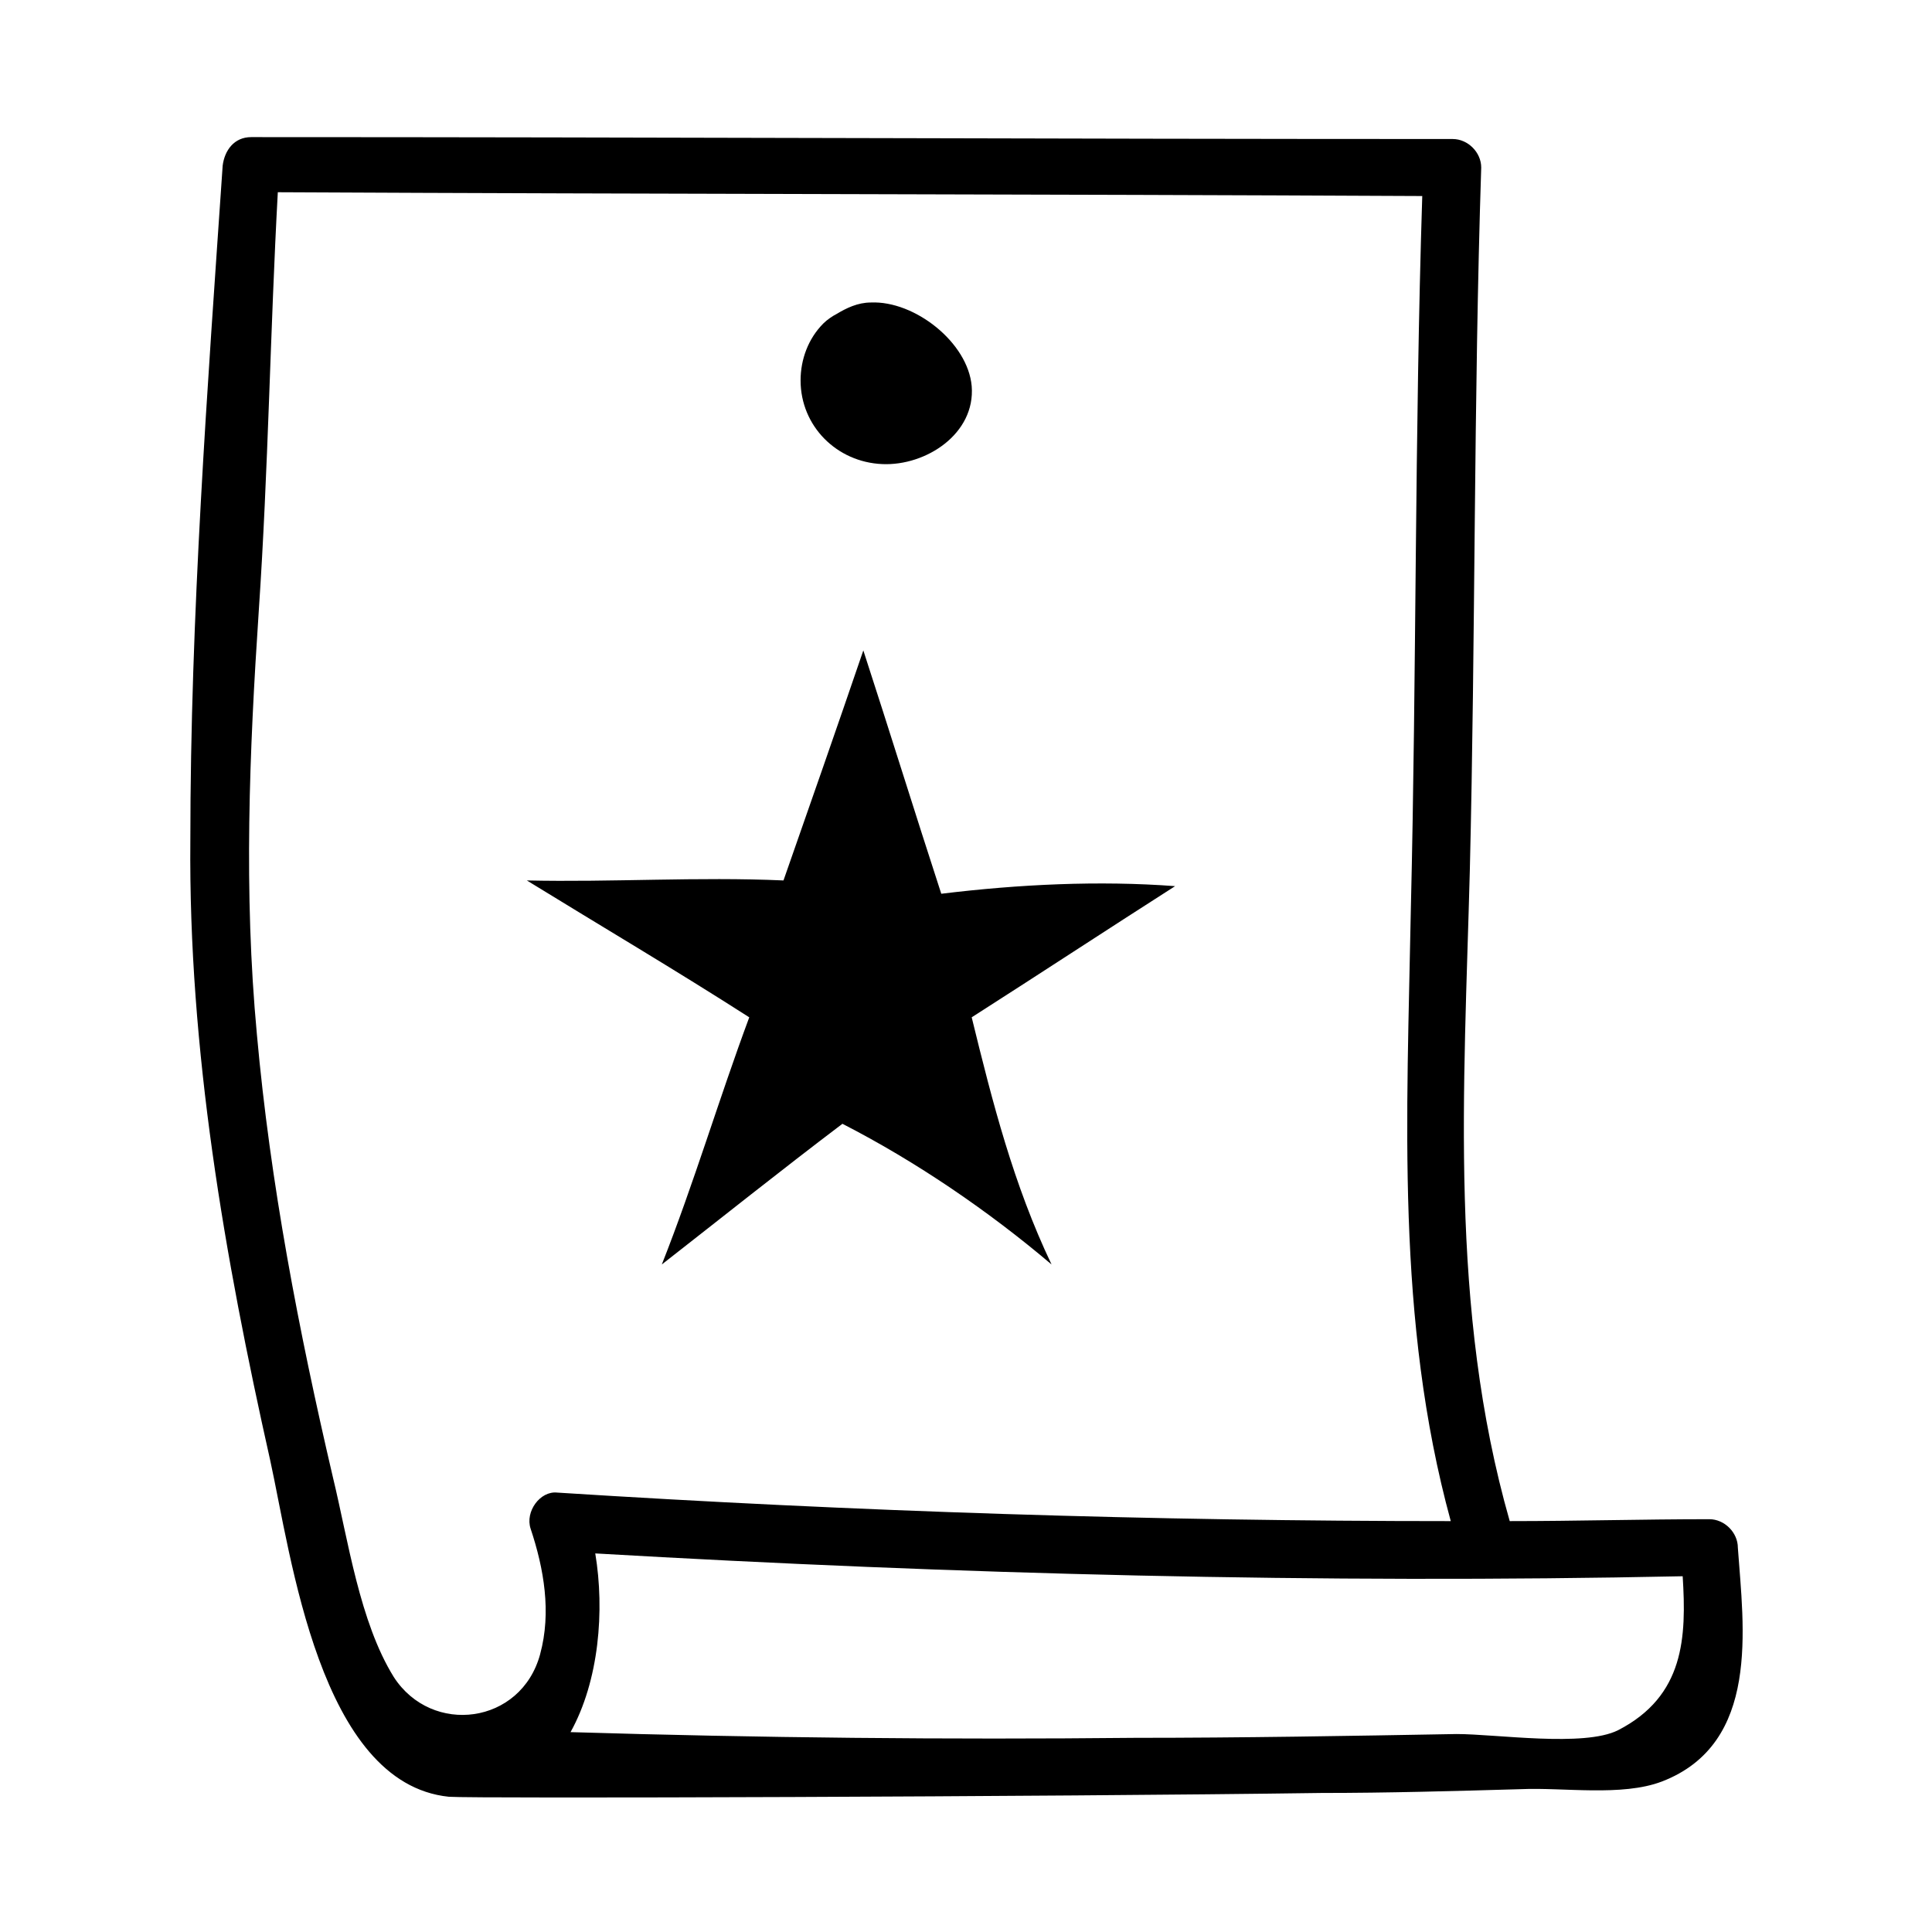
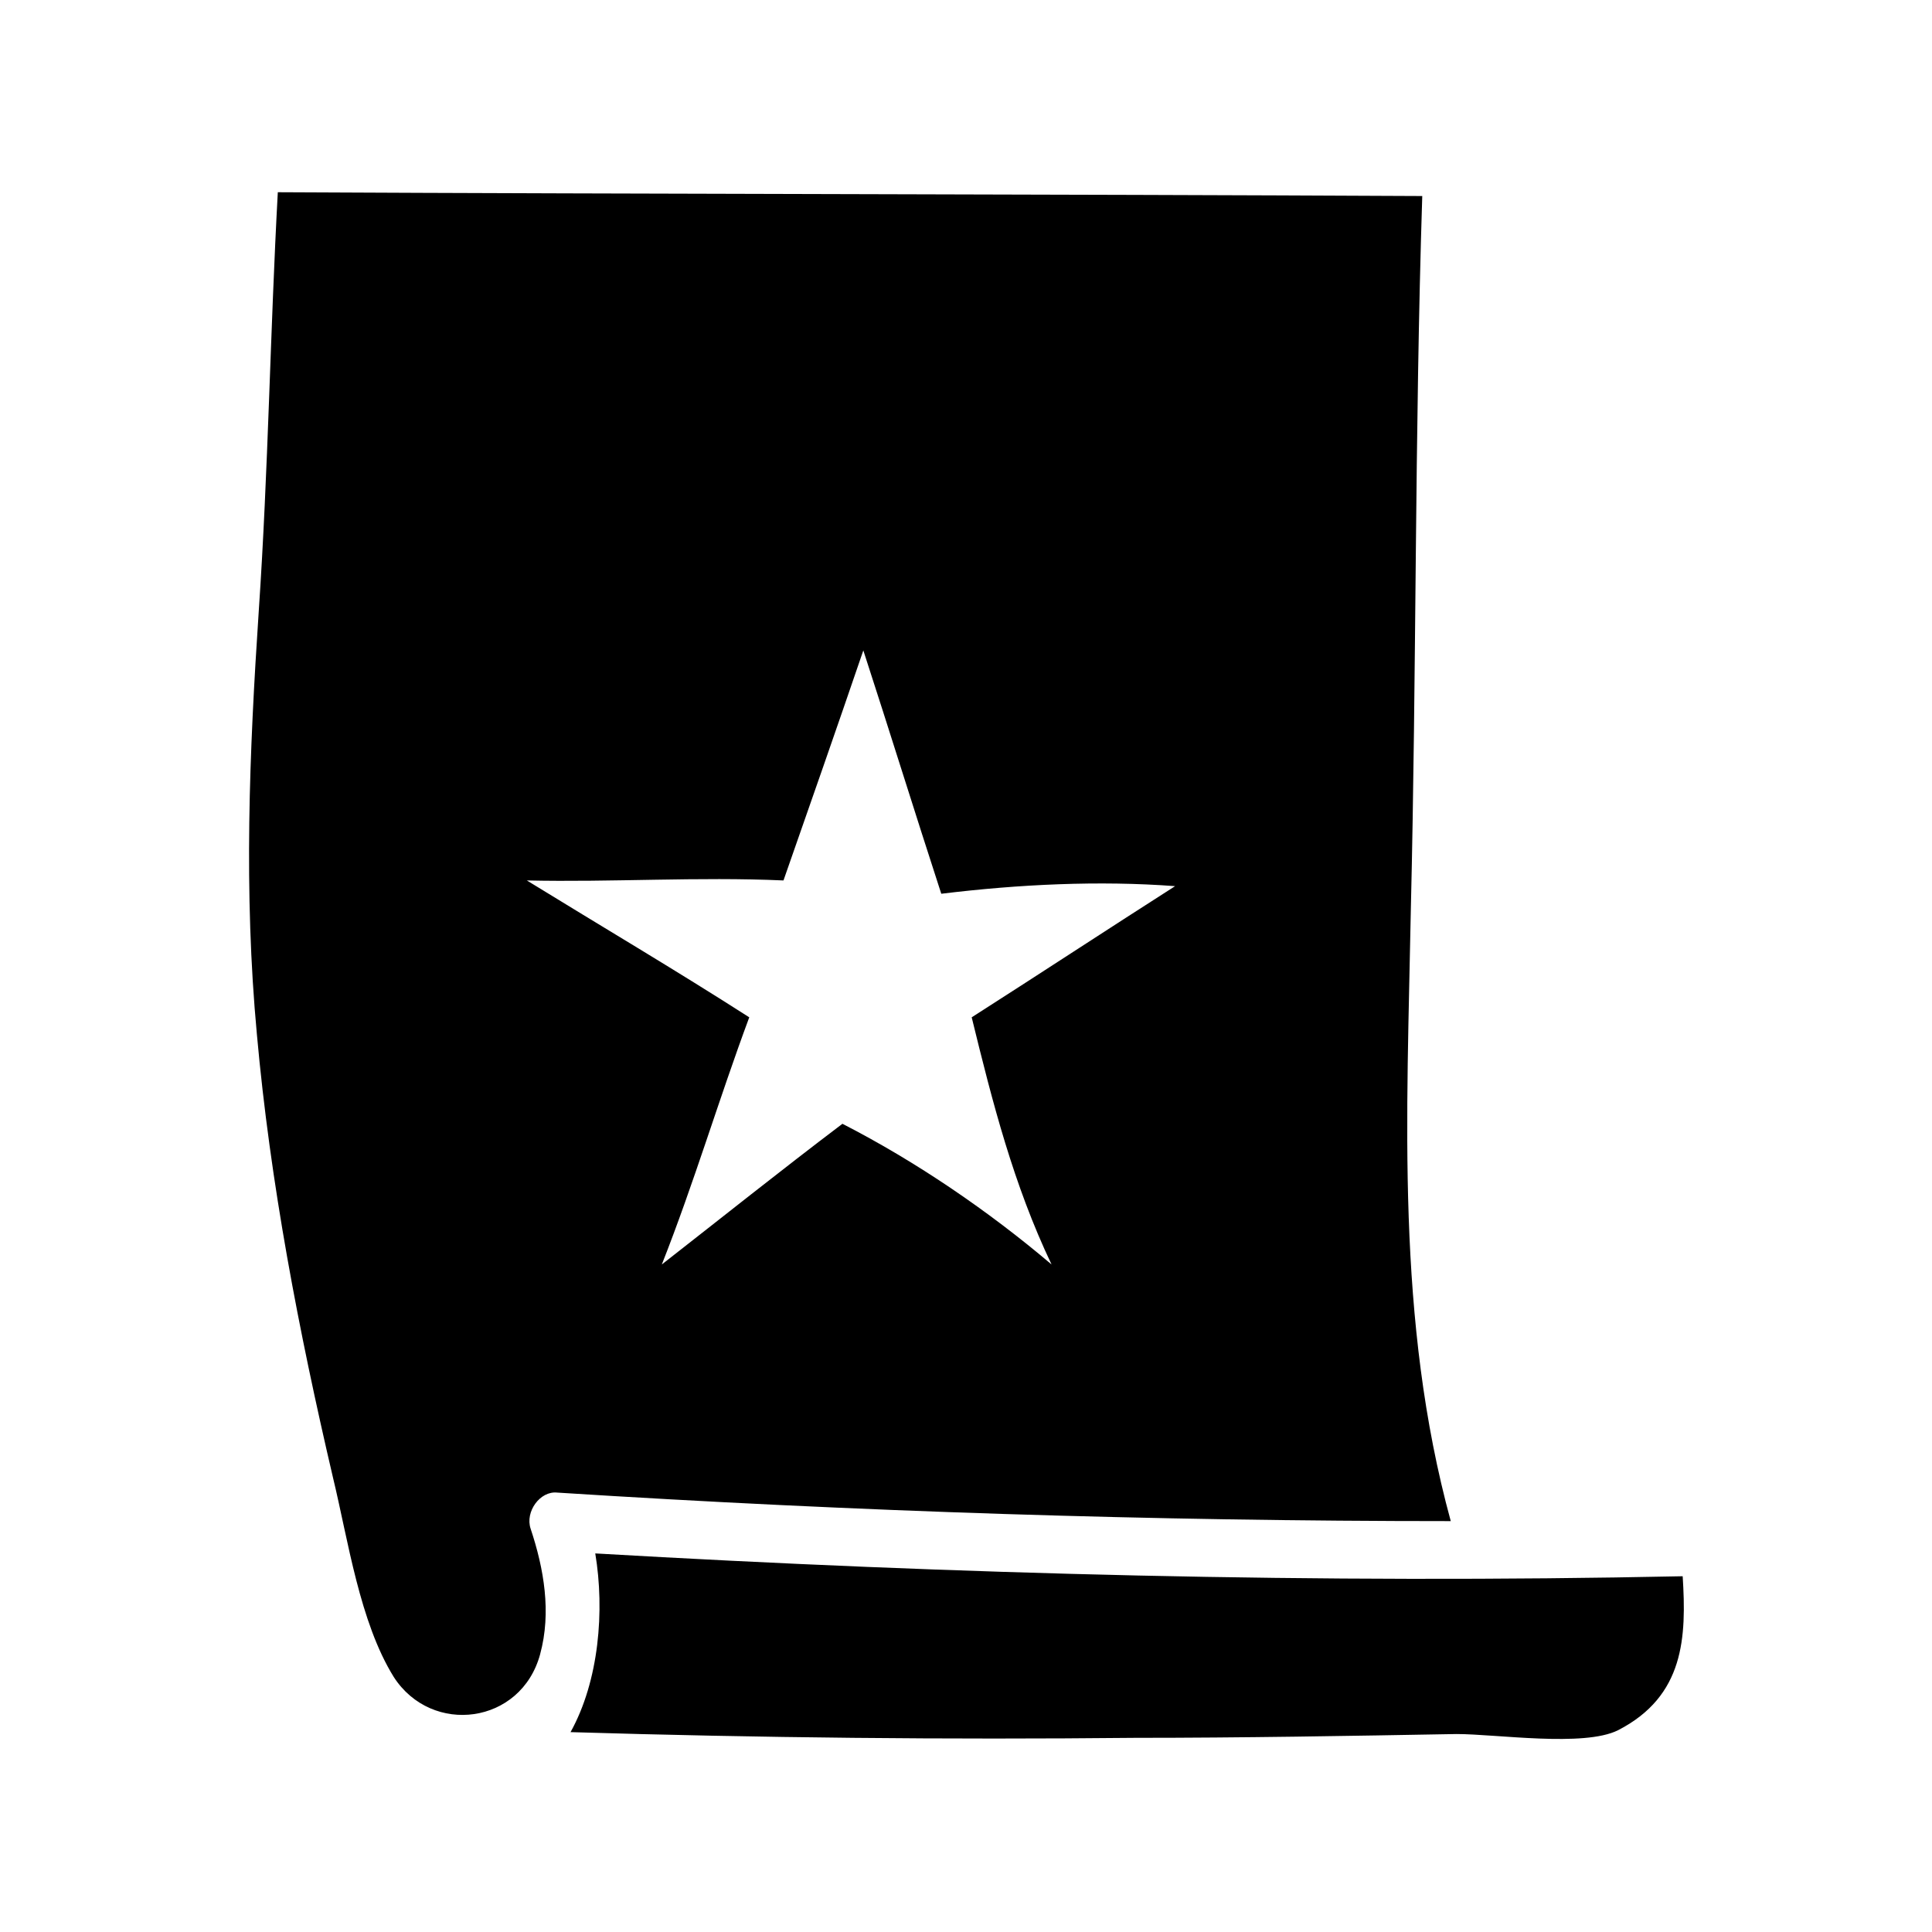
<svg xmlns="http://www.w3.org/2000/svg" fill="#000000" width="800px" height="800px" version="1.1" viewBox="144 144 512 512">
-   <path d="m342.56 413.6c-19.648-12.594-39.297-24.184-58.945-36.273 22.672 0.504 45.344-1.008 68.016 0 7.055-20.152 14.105-40.305 21.16-60.961 7.055 21.664 13.602 42.824 20.656 64.488 20.656-2.519 41.816-3.527 61.969-2.016-18.137 11.586-35.77 23.176-53.906 34.762 5.543 22.672 11.082 44.336 21.16 65.496-16.625-14.105-35.77-27.207-55.418-37.281-16.625 12.594-31.738 24.688-47.863 37.281 8.562-21.664 15.113-43.832 23.172-65.496zm35.27-146.61c11.586 0.504 24.688-8.062 23.68-20.656-1.008-11.586-15.113-22.672-26.703-22.168-3.527 0-6.551 1.512-9.07 3.023-1.008 0.504-2.519 1.512-3.527 2.519-4.031 4.031-6.047 9.574-6.047 15.113 0.004 12.094 9.574 21.664 21.668 22.168zm206.56 349.14c-10.578 4.031-26.199 1.512-37.281 2.016-17.633 0.504-35.266 1.008-52.898 1.008-71.539 1.008-224.7 1.512-231.25 1.008-34.262-3.527-41.82-63.984-47.359-89.176-12.094-53.906-21.664-108.82-21.16-164.24 0-59.449 4.535-119.91 8.566-178.85 0.504-4.031 3.023-7.559 7.559-7.559 106.3 0 212.61 0.504 318.41 0.504 4.031 0 7.559 3.527 7.559 7.559-2.016 61.969-1.512 124.44-3.023 186.41-1.512 57.938-5.543 115.88 10.578 172.3 17.633 0 35.266-0.504 52.898-0.504 4.031 0 7.559 3.527 7.559 7.559 1.508 21.156 6.043 51.887-20.152 61.965zm-297.25-33.754c3.023-11.082 1.008-22.672-2.519-33.25-1.512-4.535 2.519-10.078 7.055-9.574 79.098 5.039 157.69 7.559 236.79 7.559-14.609-53.402-11.586-107.31-10.578-162.23 1.512-62.977 1.008-125.95 3.023-188.93-100.76-0.504-202.03-0.504-303.29-1.008-2.016 36.777-2.519 73.555-5.039 110.84-2.519 37.785-4.031 74.562-0.504 112.35 3.527 39.297 11.082 78.594 20.152 117.39 4.031 16.625 7.055 38.289 16.121 52.898 10.078 15.621 33.754 12.598 38.793-6.043zm302.79-20.656c-96.227 2.016-192.46-0.504-288.18-6.047 2.519 15.113 1.008 33.754-6.551 47.359 49.879 1.512 99.754 2.016 149.63 1.512 28.215 0 56.93-0.504 85.145-1.008 10.578 0 33.754 3.527 42.824-1.008 17.633-9.07 18.137-24.688 17.129-40.809z" />
+   <path d="m342.56 413.6c-19.648-12.594-39.297-24.184-58.945-36.273 22.672 0.504 45.344-1.008 68.016 0 7.055-20.152 14.105-40.305 21.16-60.961 7.055 21.664 13.602 42.824 20.656 64.488 20.656-2.519 41.816-3.527 61.969-2.016-18.137 11.586-35.77 23.176-53.906 34.762 5.543 22.672 11.082 44.336 21.16 65.496-16.625-14.105-35.77-27.207-55.418-37.281-16.625 12.594-31.738 24.688-47.863 37.281 8.562-21.664 15.113-43.832 23.172-65.496zm35.27-146.61c11.586 0.504 24.688-8.062 23.68-20.656-1.008-11.586-15.113-22.672-26.703-22.168-3.527 0-6.551 1.512-9.07 3.023-1.008 0.504-2.519 1.512-3.527 2.519-4.031 4.031-6.047 9.574-6.047 15.113 0.004 12.094 9.574 21.664 21.668 22.168zm206.56 349.14zm-297.25-33.754c3.023-11.082 1.008-22.672-2.519-33.25-1.512-4.535 2.519-10.078 7.055-9.574 79.098 5.039 157.69 7.559 236.79 7.559-14.609-53.402-11.586-107.31-10.578-162.23 1.512-62.977 1.008-125.95 3.023-188.93-100.76-0.504-202.03-0.504-303.29-1.008-2.016 36.777-2.519 73.555-5.039 110.84-2.519 37.785-4.031 74.562-0.504 112.35 3.527 39.297 11.082 78.594 20.152 117.39 4.031 16.625 7.055 38.289 16.121 52.898 10.078 15.621 33.754 12.598 38.793-6.043zm302.79-20.656c-96.227 2.016-192.46-0.504-288.18-6.047 2.519 15.113 1.008 33.754-6.551 47.359 49.879 1.512 99.754 2.016 149.63 1.512 28.215 0 56.93-0.504 85.145-1.008 10.578 0 33.754 3.527 42.824-1.008 17.633-9.07 18.137-24.688 17.129-40.809z" />
</svg>